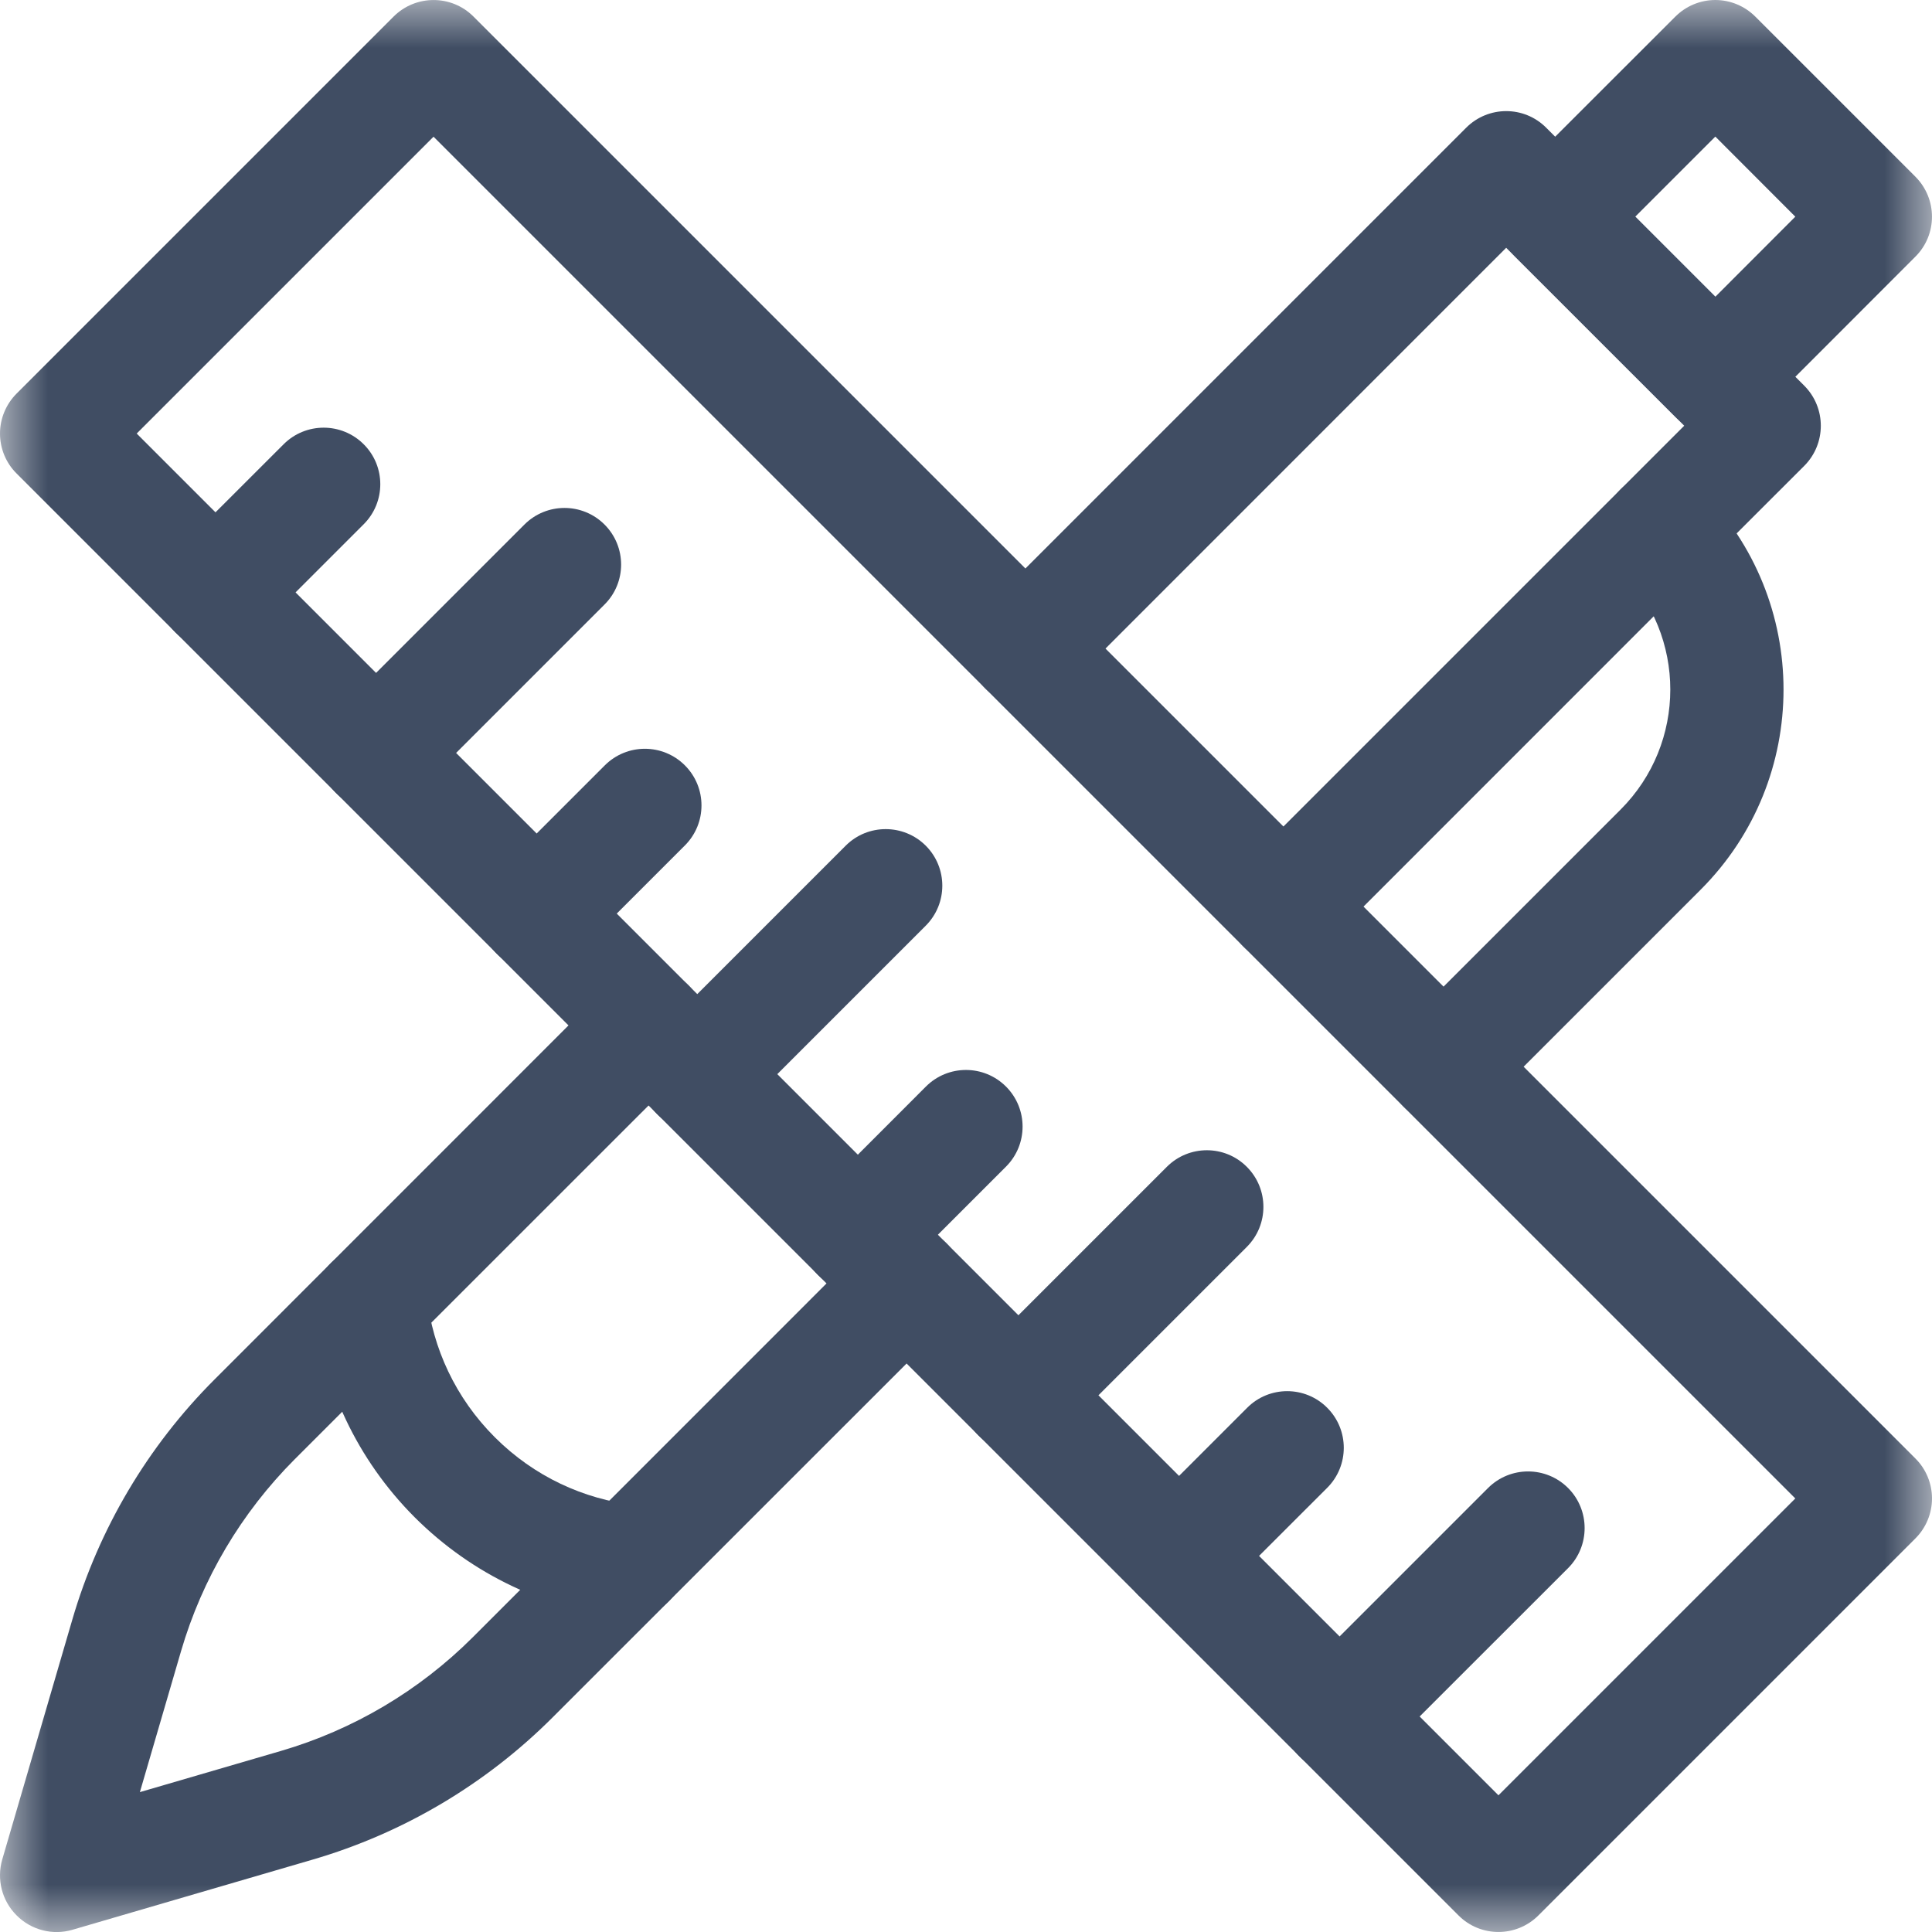
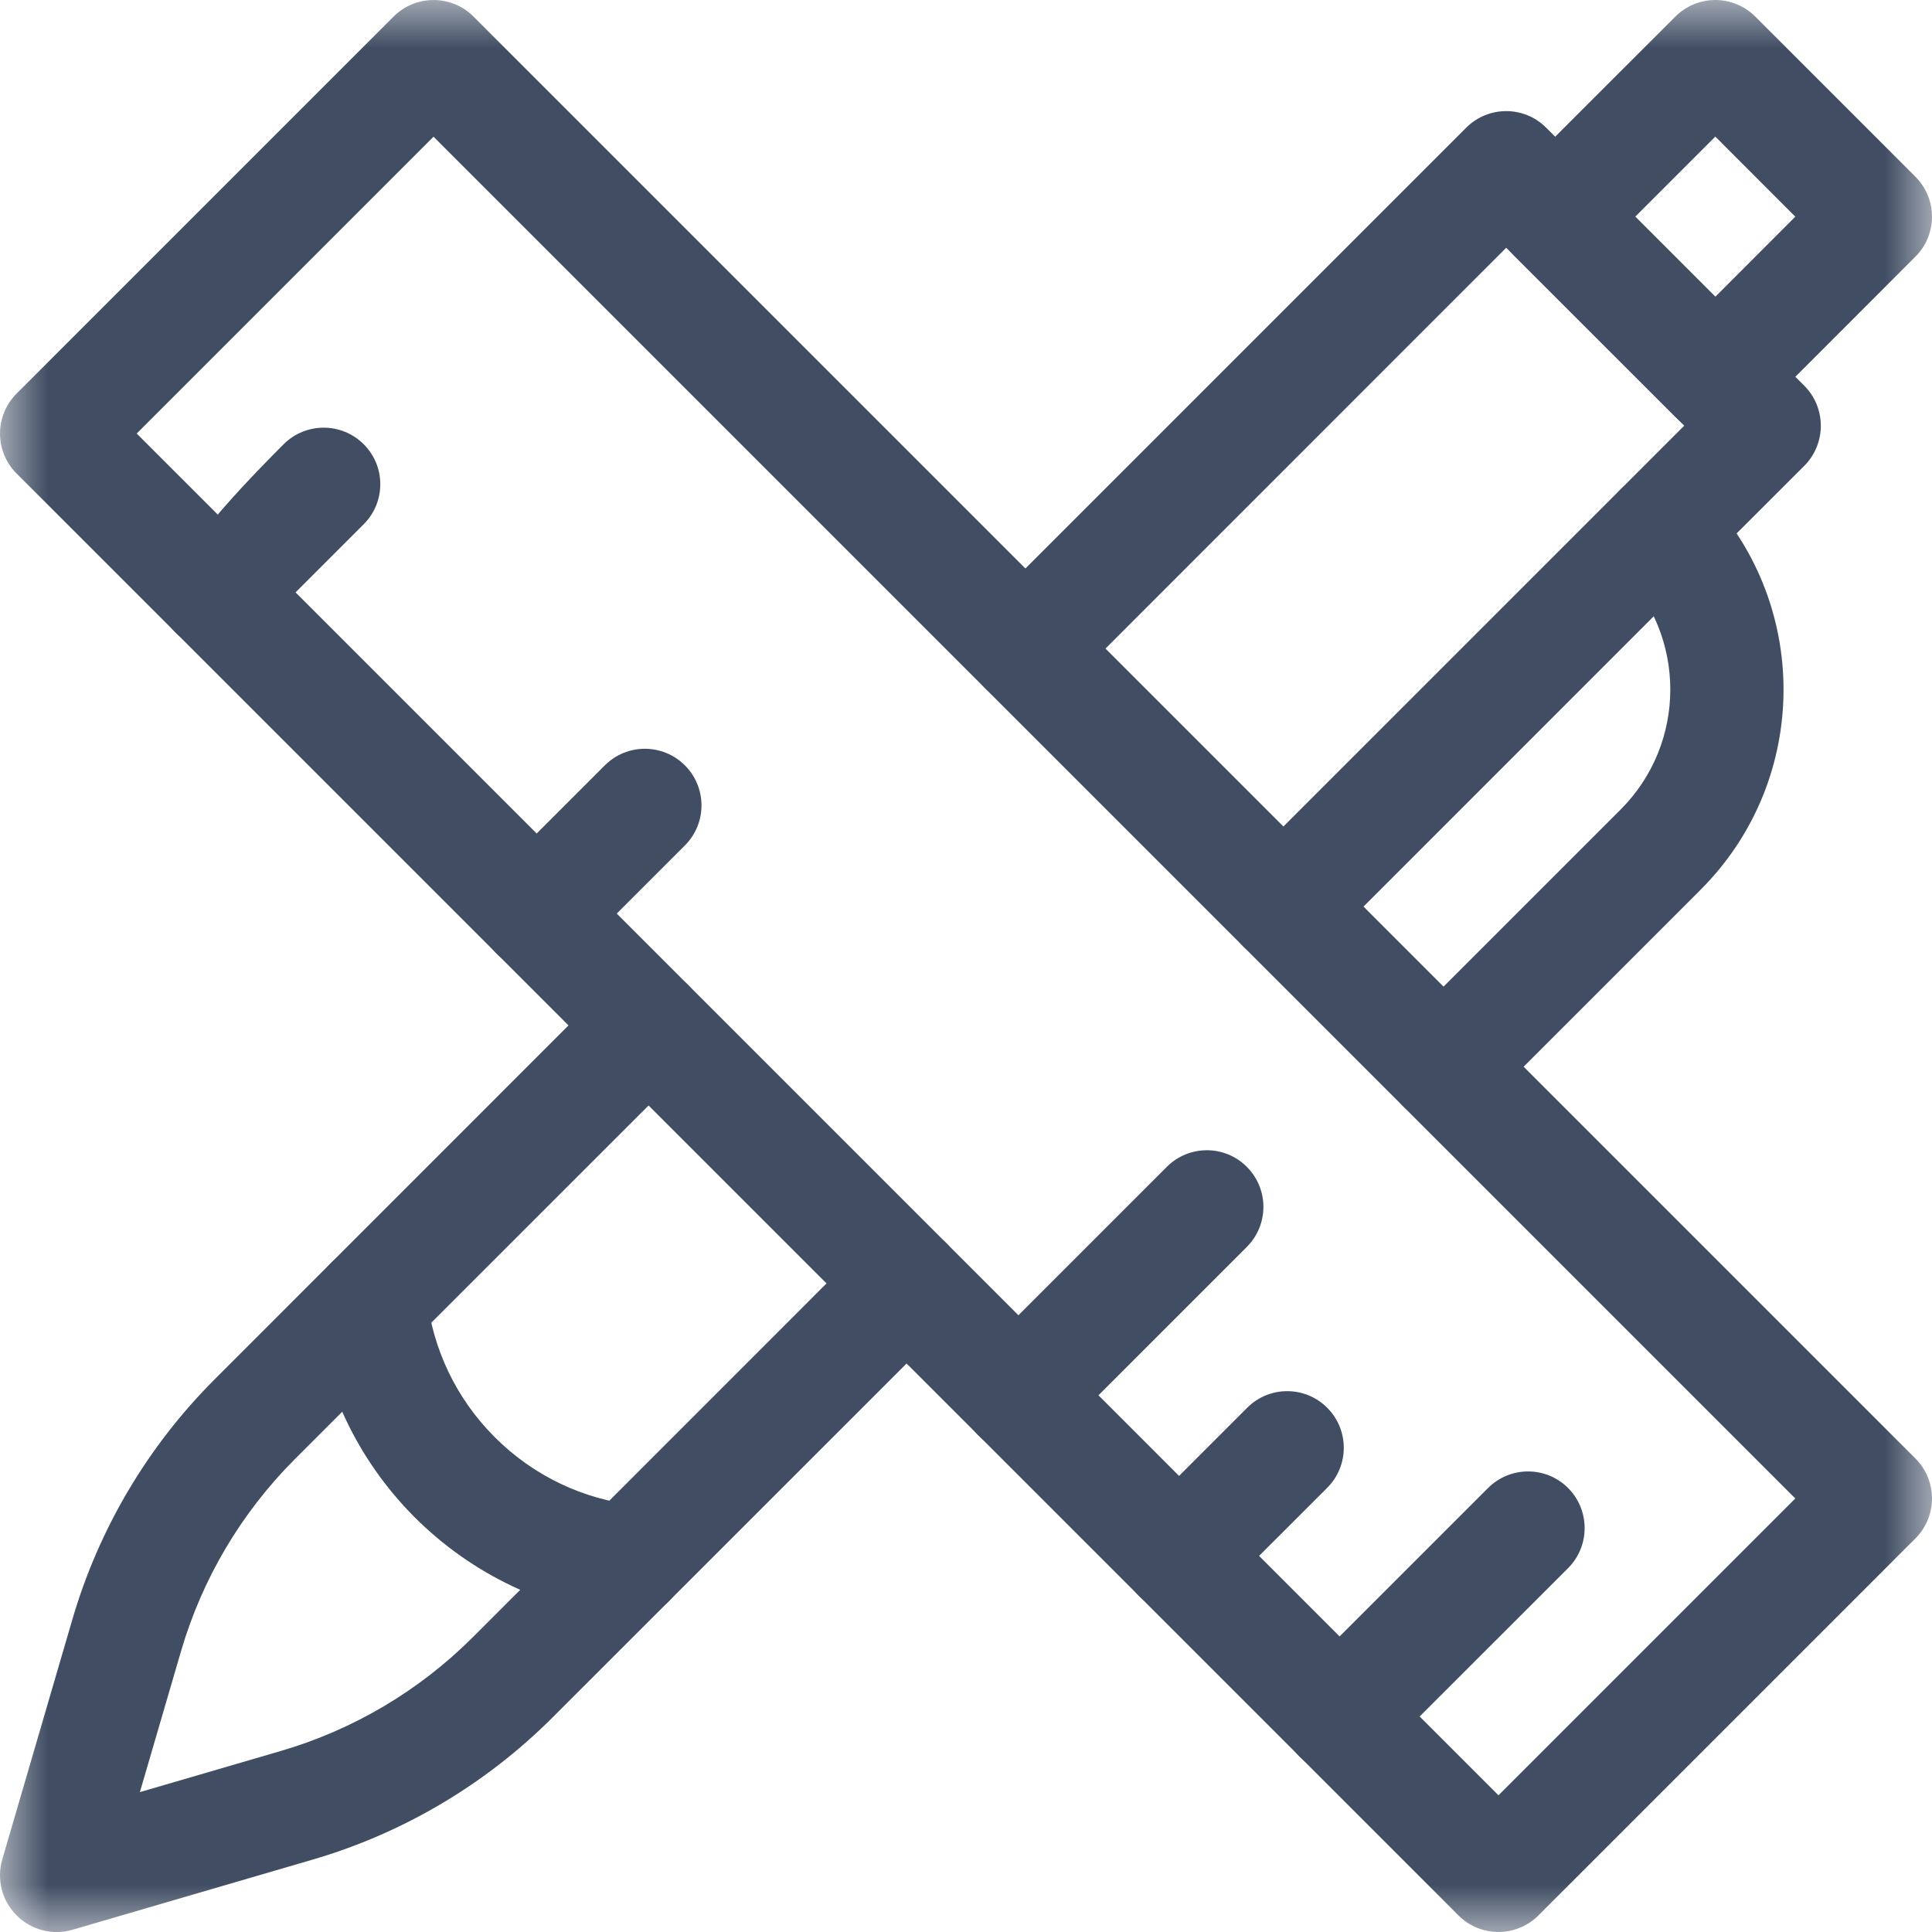
<svg xmlns="http://www.w3.org/2000/svg" width="20" height="20" viewBox="0 0 20 20" fill="none">
  <g clip-path="url(#clip0_9537_211)">
    <mask id="mask0_9537_211" style="mask-type:luminance" maskUnits="userSpaceOnUse" x="0" y="0" width="20" height="20">
      <path d="M0 1.90735e-06H20V20H0V1.90735e-06Z" fill="white" />
    </mask>
    <g mask="url(#mask0_9537_211)">
      <path fill-rule="evenodd" clip-rule="evenodd" d="M15.098 19.828C15.326 20.057 15.697 20.057 15.926 19.828L19.828 15.926C19.938 15.816 20 15.667 20 15.512C20 15.357 19.938 15.207 19.828 15.098L4.902 0.172C4.674 -0.057 4.303 -0.057 4.074 0.172L0.172 4.074C0.062 4.184 5.02917e-07 4.333 0 4.488C-5.02911e-07 4.644 0.062 4.793 0.172 4.902L15.098 19.828ZM15.512 18.585L1.415 4.488L4.488 1.415L18.585 15.512L15.512 18.585Z" fill="#404D63" />
-       <path fill-rule="evenodd" clip-rule="evenodd" d="M1.816 6.547C2.045 6.776 2.416 6.776 2.645 6.547L3.765 5.427C3.994 5.198 3.994 4.827 3.765 4.599C3.536 4.37 3.165 4.37 2.936 4.599L1.816 5.718C1.587 5.947 1.587 6.318 1.816 6.547Z" fill="#404D63" />
+       <path fill-rule="evenodd" clip-rule="evenodd" d="M1.816 6.547C2.045 6.776 2.416 6.776 2.645 6.547L3.765 5.427C3.994 5.198 3.994 4.827 3.765 4.599C3.536 4.37 3.165 4.37 2.936 4.599C1.587 5.947 1.587 6.318 1.816 6.547Z" fill="#404D63" />
    </g>
-     <path fill-rule="evenodd" clip-rule="evenodd" d="M3.478 8.209C3.707 8.438 4.078 8.438 4.307 8.209L6.258 6.258C6.487 6.03 6.487 5.659 6.258 5.43C6.029 5.201 5.658 5.201 5.429 5.43L3.478 7.381C3.249 7.61 3.249 7.981 3.478 8.209Z" fill="#404D63" />
    <path fill-rule="evenodd" clip-rule="evenodd" d="M5.141 9.872C5.37 10.101 5.741 10.101 5.97 9.872L7.09 8.752C7.319 8.523 7.319 8.152 7.09 7.923C6.861 7.694 6.49 7.694 6.261 7.923L5.141 9.043C4.913 9.272 4.913 9.643 5.141 9.872Z" fill="#404D63" />
-     <path fill-rule="evenodd" clip-rule="evenodd" d="M6.803 11.534C7.032 11.763 7.403 11.763 7.632 11.534L9.583 9.583C9.812 9.354 9.812 8.983 9.583 8.754C9.354 8.526 8.983 8.526 8.755 8.754L6.803 10.706C6.575 10.934 6.575 11.305 6.803 11.534Z" fill="#404D63" />
-     <path fill-rule="evenodd" clip-rule="evenodd" d="M8.466 13.197C8.694 13.425 9.065 13.425 9.294 13.197L10.414 12.077C10.643 11.848 10.643 11.477 10.414 11.248C10.185 11.019 9.814 11.019 9.585 11.248L8.466 12.368C8.237 12.597 8.237 12.968 8.466 13.197Z" fill="#404D63" />
    <path fill-rule="evenodd" clip-rule="evenodd" d="M10.128 14.859C10.357 15.088 10.727 15.088 10.956 14.859L12.907 12.908C13.136 12.679 13.136 12.308 12.907 12.079C12.679 11.85 12.308 11.85 12.079 12.079L10.128 14.03C9.899 14.259 9.899 14.63 10.128 14.859Z" fill="#404D63" />
    <path fill-rule="evenodd" clip-rule="evenodd" d="M11.791 16.521C12.02 16.75 12.391 16.75 12.619 16.521L13.739 15.402C13.968 15.173 13.968 14.802 13.739 14.573C13.511 14.344 13.139 14.344 12.911 14.573L11.791 15.693C11.562 15.922 11.562 16.293 11.791 16.521Z" fill="#404D63" />
    <mask id="mask1_9537_211" style="mask-type:luminance" maskUnits="userSpaceOnUse" x="0" y="0" width="20" height="20">
      <path d="M0 1.90735e-06H20V20H0V1.90735e-06Z" fill="white" />
    </mask>
    <g mask="url(#mask1_9537_211)">
      <path fill-rule="evenodd" clip-rule="evenodd" d="M13.453 18.184C13.682 18.413 14.053 18.413 14.281 18.184L16.233 16.233C16.461 16.004 16.461 15.633 16.233 15.404C16.004 15.175 15.633 15.175 15.404 15.404L13.453 17.355C13.224 17.584 13.224 17.955 13.453 18.184Z" fill="#404D63" />
      <path fill-rule="evenodd" clip-rule="evenodd" d="M12.872 9.799C13.101 10.027 13.472 10.027 13.701 9.799L17.604 5.895L18.678 4.822C18.906 4.593 18.906 4.222 18.678 3.993L16.514 1.829L16.006 1.322C15.778 1.093 15.407 1.093 15.178 1.322L10.201 6.299C9.972 6.528 9.972 6.899 10.201 7.128C10.43 7.356 10.801 7.356 11.03 7.128L15.592 2.565L17.435 4.407L16.776 5.066L12.872 8.97C12.643 9.199 12.643 9.57 12.872 9.799Z" fill="#404D63" />
      <path fill-rule="evenodd" clip-rule="evenodd" d="M0.172 19.828C0.323 19.98 0.545 20.037 0.75 19.977L3.235 19.251C4.174 18.977 5.029 18.47 5.721 17.778L9.799 13.701C10.027 13.472 10.027 13.101 9.799 12.872C9.57 12.644 9.199 12.644 8.97 12.872L4.893 16.95C4.34 17.502 3.657 17.907 2.907 18.126C2.907 18.126 2.907 18.126 2.907 18.126L1.448 18.552L1.874 17.093C1.874 17.093 1.874 17.093 1.874 17.093C2.093 16.343 2.498 15.66 3.05 15.107C3.05 15.107 3.05 15.107 3.05 15.107L7.128 11.03C7.356 10.801 7.356 10.43 7.128 10.201C6.899 9.972 6.528 9.972 6.299 10.201L2.222 14.279C1.53 14.97 1.023 15.826 0.749 16.765L0.023 19.25C-0.036 19.455 0.02 19.677 0.172 19.828Z" fill="#404D63" />
      <path fill-rule="evenodd" clip-rule="evenodd" d="M7.09 16.23C7.127 15.909 6.897 15.618 6.575 15.581C6.044 15.52 5.53 15.286 5.122 14.878C5.122 14.878 5.122 14.878 5.122 14.878C5.122 14.878 5.122 14.878 5.122 14.878C4.714 14.47 4.48 13.956 4.419 13.425C4.382 13.103 4.091 12.873 3.77 12.91C3.448 12.947 3.218 13.238 3.255 13.559C3.346 14.343 3.692 15.105 4.293 15.707L4.293 15.707C4.895 16.308 5.657 16.655 6.441 16.745C6.763 16.782 7.053 16.552 7.09 16.23Z" fill="#404D63" />
      <path fill-rule="evenodd" clip-rule="evenodd" d="M17.343 4.315C17.571 4.544 17.942 4.544 18.171 4.315L19.828 2.657C20.057 2.429 20.057 2.058 19.828 1.829L18.171 0.172C18.061 0.062 17.912 -0 17.757 -0C17.602 -0 17.453 0.062 17.343 0.172L15.685 1.829C15.575 1.939 15.514 2.088 15.514 2.243C15.514 2.399 15.575 2.548 15.685 2.657L17.343 4.315ZM16.928 2.243L17.757 1.414L18.585 2.243L17.757 3.072L16.928 2.243Z" fill="#404D63" />
      <path fill-rule="evenodd" clip-rule="evenodd" d="M14.53 11.456C14.759 11.685 15.13 11.685 15.359 11.456L17.605 9.21C17.605 9.21 17.605 9.21 17.605 9.21C18.749 8.066 18.749 6.211 17.605 5.067C17.376 4.838 17.005 4.838 16.776 5.066C16.547 5.295 16.547 5.666 16.776 5.895C17.463 6.582 17.462 7.695 16.776 8.381L16.776 8.381L14.53 10.627C14.301 10.856 14.301 11.227 14.53 11.456Z" fill="#404D63" />
    </g>
  </g>
  <defs>
    <clipPath id="clip0_9537_211">
      <rect width="20" height="20" fill="white" />
    </clipPath>
  </defs>
</svg>